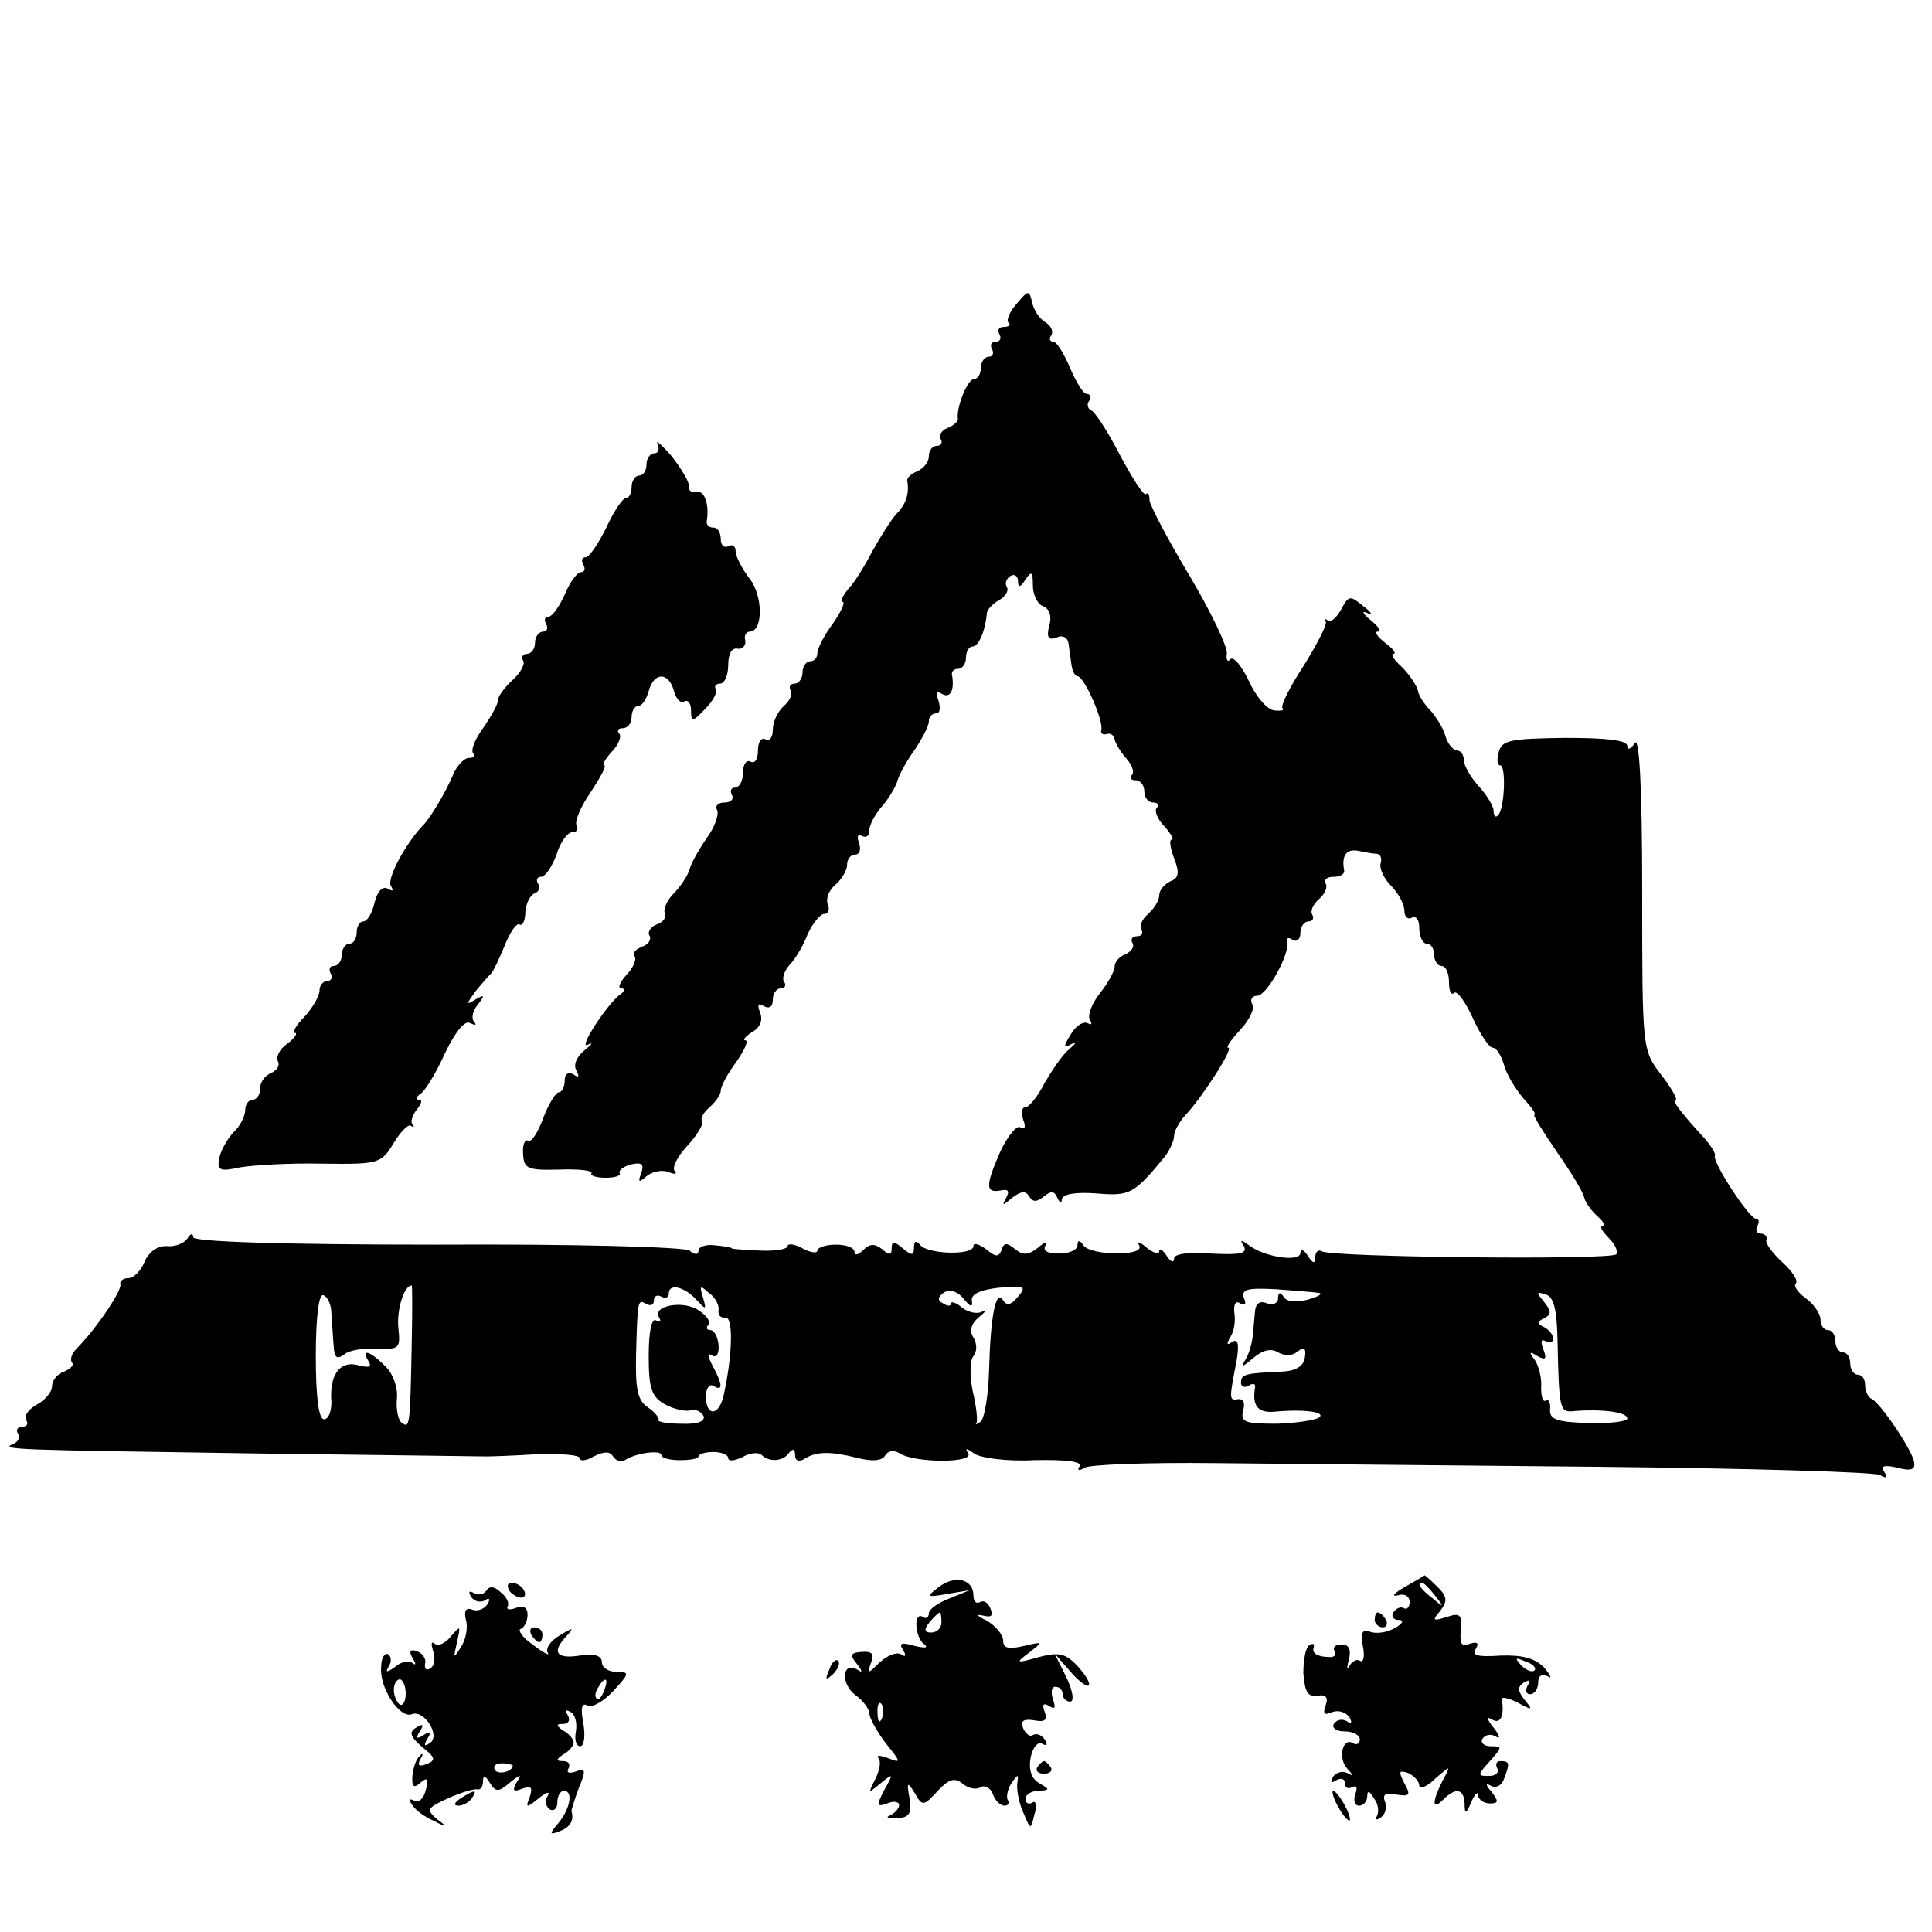
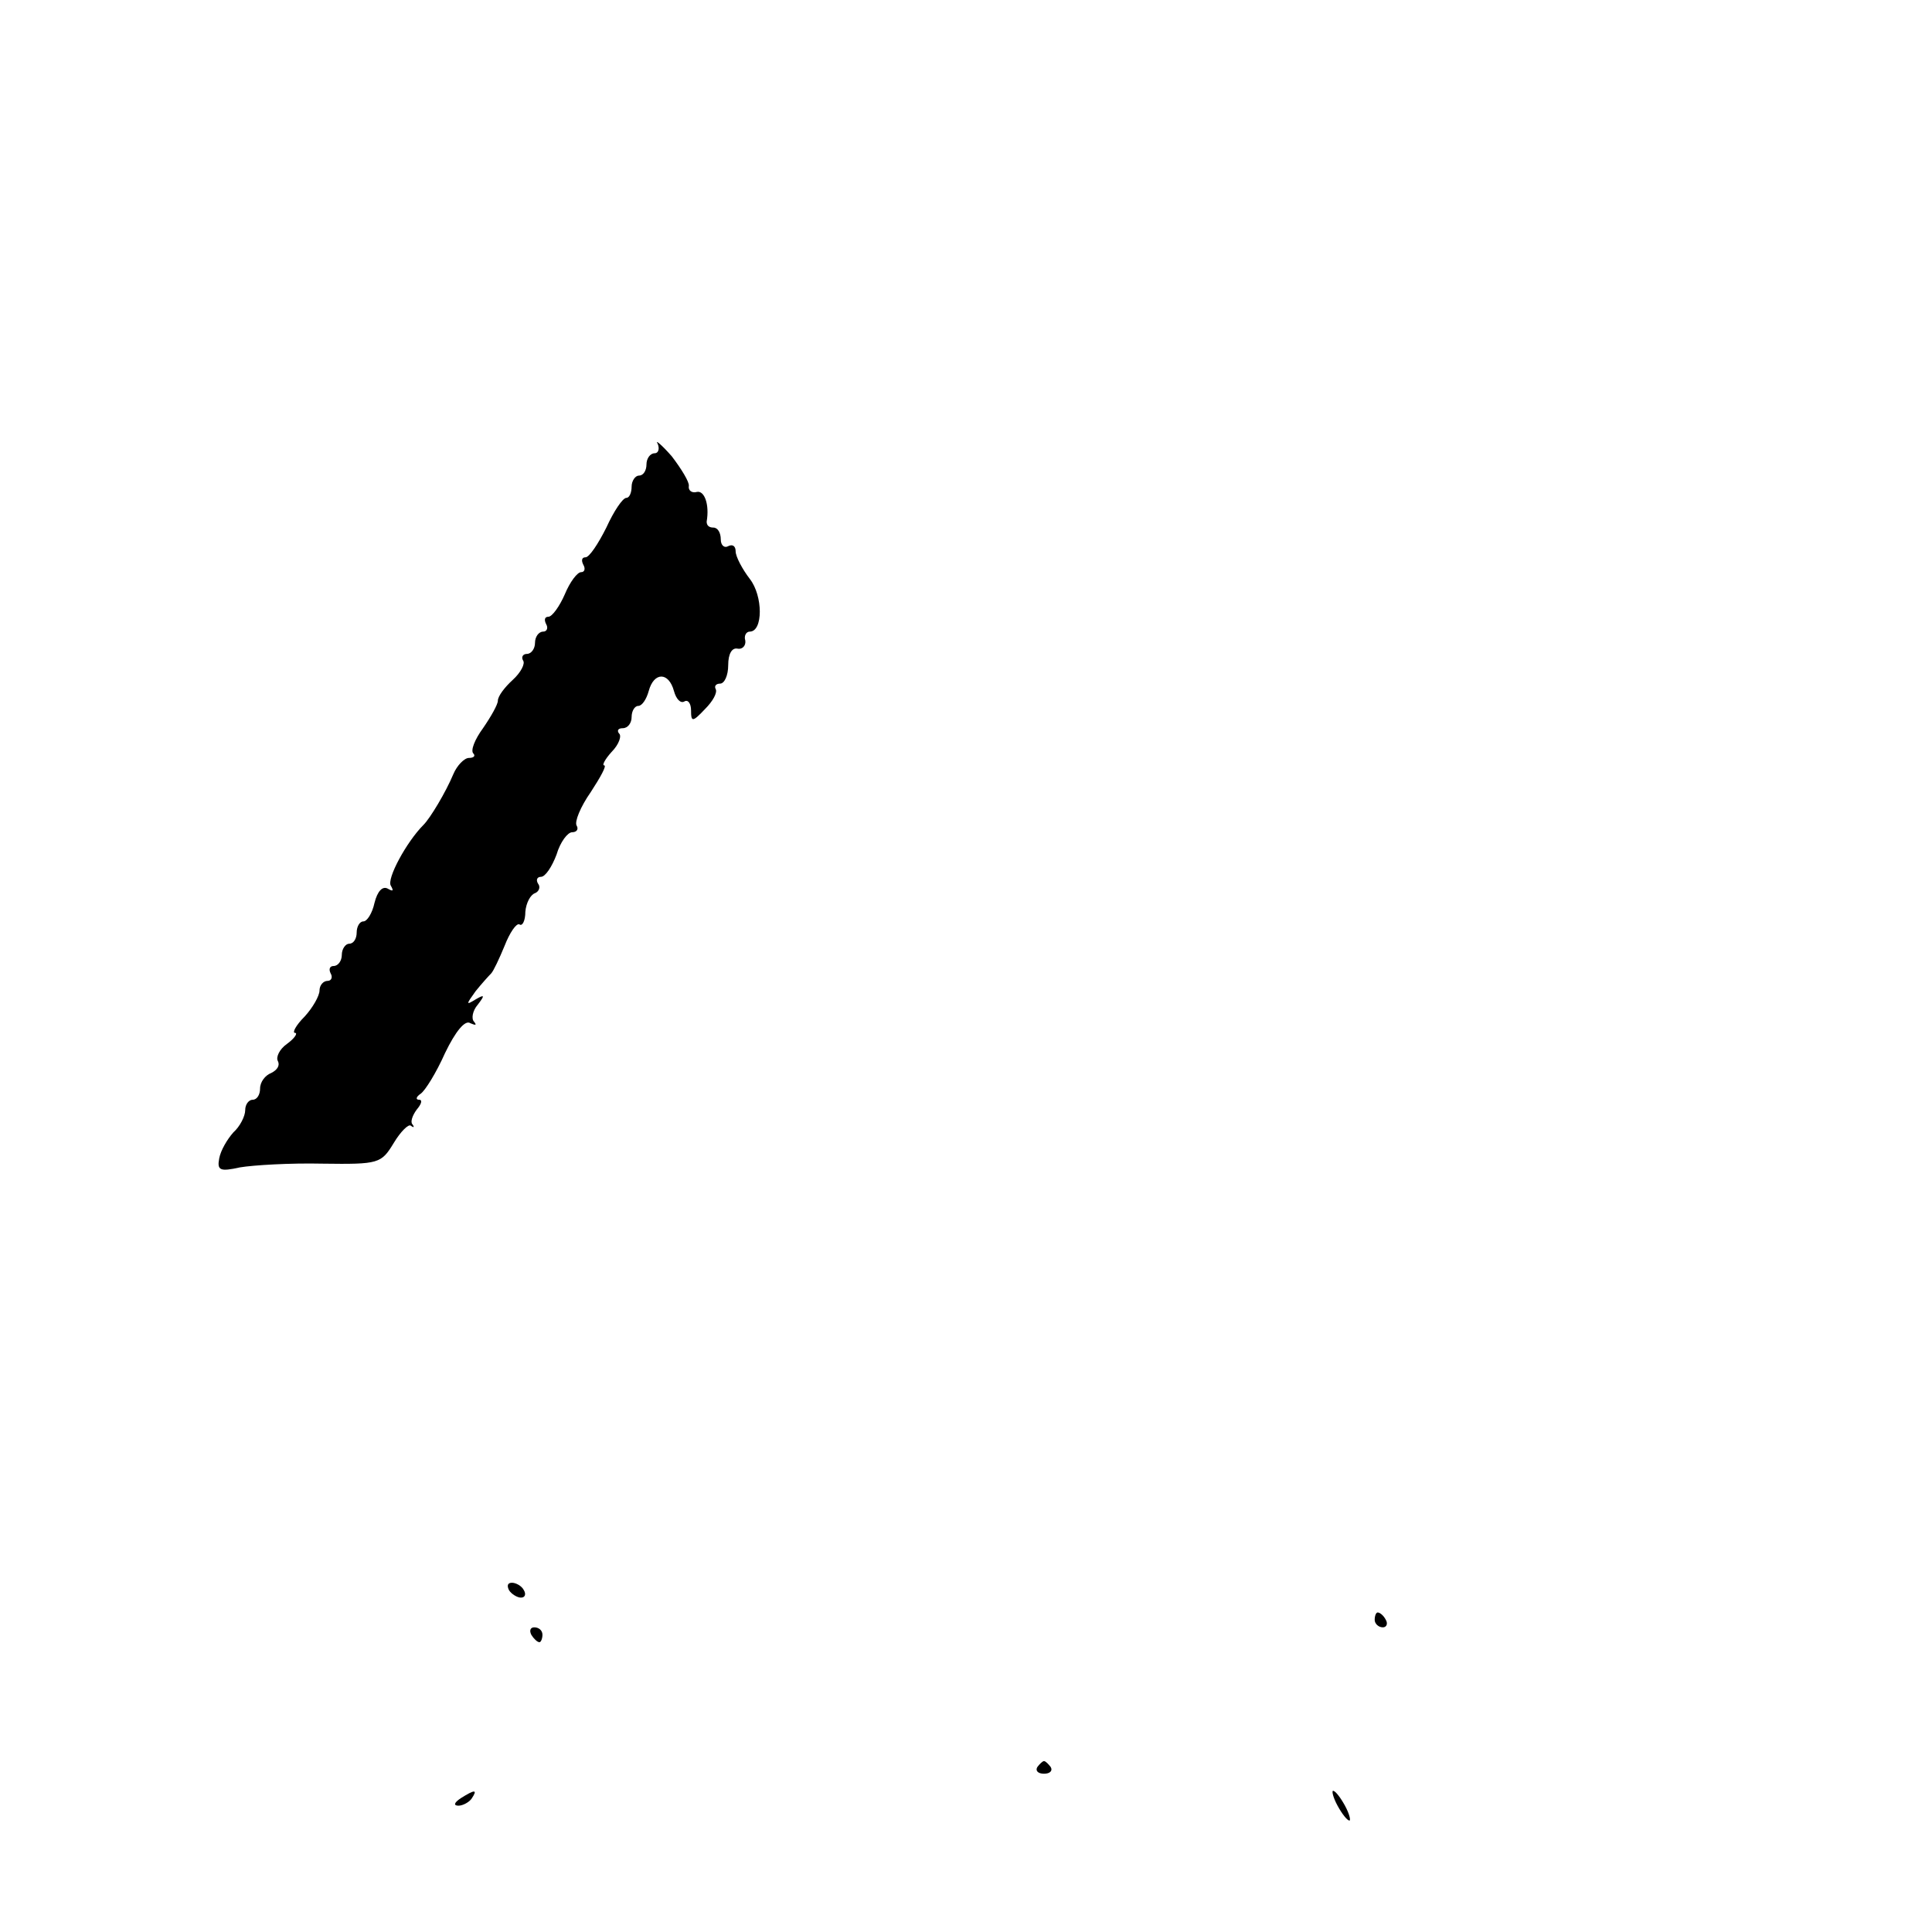
<svg xmlns="http://www.w3.org/2000/svg" version="1.0" width="260pt" height="260pt" viewBox="0 0 260 260" preserveAspectRatio="xMidYMid meet">
  <g transform="translate(0,260) scale(0.1,-0.1)" fill="#000000" stroke="none">
-     <path d="M1368 2191 c-9 -10 -14 -22 -11 -25 4 -3 1 -6 -6 -6 -7 0 -9 -4 -6 -10 3 -5 1 -10 -5 -10 -6 0 -8 -4 -5 -10 3 -5 1 -10 -4 -10 -6 0 -11 -7 -11 -15 0 -8 -4 -15 -9 -15 -9 0 -24 -38 -22 -53 1 -4 -6 -10 -14 -13 -8 -3 -12 -10 -9 -15 3 -5 0 -9 -5 -9 -6 0 -11 -6 -11 -14 0 -8 -7 -16 -15 -20 -8 -3 -15 -9 -14 -13 3 -18 -2 -32 -15 -45 -7 -8 -21 -30 -31 -48 -10 -19 -24 -43 -33 -52 -8 -10 -12 -18 -8 -18 4 0 -2 -13 -13 -29 -12 -16 -21 -34 -21 -40 0 -6 -4 -11 -10 -11 -5 0 -10 -7 -10 -15 0 -8 -5 -15 -11 -15 -5 0 -8 -4 -5 -9 3 -5 -1 -14 -9 -21 -8 -7 -15 -21 -15 -32 0 -10 -4 -16 -10 -13 -5 3 -10 -3 -10 -15 0 -12 -4 -18 -10 -15 -5 3 -10 -3 -10 -14 0 -12 -5 -21 -11 -21 -5 0 -7 -4 -4 -10 3 -5 -1 -10 -10 -10 -9 0 -13 -5 -10 -10 3 -6 -3 -23 -14 -38 -11 -16 -21 -34 -23 -42 -2 -7 -11 -22 -21 -32 -10 -10 -15 -23 -12 -27 2 -5 -2 -12 -11 -15 -8 -3 -13 -10 -10 -15 3 -5 -1 -12 -10 -15 -9 -4 -14 -9 -10 -13 3 -3 -1 -15 -11 -25 -9 -10 -12 -18 -7 -18 5 0 5 -4 -1 -8 -18 -13 -58 -75 -44 -68 8 4 6 1 -5 -8 -10 -8 -15 -20 -10 -27 4 -8 3 -10 -4 -5 -7 4 -12 1 -12 -8 0 -9 -4 -16 -8 -16 -4 0 -14 -16 -21 -35 -7 -19 -16 -33 -20 -30 -5 2 -8 -6 -7 -18 1 -20 6 -22 48 -21 26 1 46 -1 44 -5 -2 -3 6 -6 19 -6 13 0 21 3 19 6 -2 4 5 9 15 12 15 3 18 1 14 -12 -5 -12 -3 -13 7 -4 7 6 20 9 29 6 9 -4 13 -3 9 1 -4 5 4 20 17 34 13 14 22 29 20 33 -3 4 2 12 10 19 8 7 15 17 15 22 0 6 9 23 21 39 11 16 17 29 12 29 -4 0 0 5 9 11 11 6 15 16 11 26 -4 11 -3 14 5 9 7 -4 12 -1 12 8 0 9 5 16 11 16 5 0 8 4 4 9 -3 5 1 15 8 23 7 7 18 25 24 41 7 15 17 27 22 27 6 0 8 6 5 13 -3 8 2 20 11 27 8 7 15 19 15 26 0 8 5 14 11 14 6 0 8 7 5 16 -3 8 -2 12 4 9 6 -3 10 0 10 8 0 7 8 22 18 33 9 11 18 26 20 34 2 7 12 26 23 41 10 15 19 32 19 38 0 6 4 11 10 11 5 0 6 7 3 17 -4 11 -3 14 5 9 11 -6 17 5 13 27 0 4 3 7 9 7 5 0 10 7 10 15 0 8 4 15 9 15 8 0 17 21 19 44 0 5 7 13 16 18 9 5 14 13 11 18 -3 5 -1 11 5 15 5 3 10 0 10 -7 0 -9 3 -9 10 2 8 12 10 11 10 -8 0 -12 6 -25 14 -28 8 -3 12 -13 8 -26 -4 -16 -1 -20 10 -16 8 4 15 0 16 -8 1 -8 3 -21 4 -29 1 -8 5 -15 8 -15 9 0 36 -61 32 -73 -1 -4 2 -6 7 -5 5 2 10 -1 11 -7 1 -5 8 -17 16 -26 8 -9 11 -19 7 -22 -3 -4 -1 -7 5 -7 7 0 12 -7 12 -15 0 -8 5 -15 12 -15 6 0 8 -3 5 -7 -4 -3 0 -15 10 -25 9 -10 13 -18 10 -18 -4 0 -2 -11 3 -25 8 -20 6 -27 -5 -31 -8 -4 -15 -12 -15 -19 0 -7 -7 -18 -15 -25 -8 -7 -12 -16 -9 -21 3 -5 0 -9 -6 -9 -6 0 -9 -4 -6 -9 3 -5 -1 -11 -9 -15 -8 -3 -15 -10 -15 -17 0 -6 -9 -22 -20 -36 -11 -14 -17 -30 -13 -36 3 -5 2 -7 -3 -4 -6 3 -16 -3 -23 -15 -10 -16 -10 -19 1 -13 7 3 6 1 -3 -7 -9 -7 -23 -28 -33 -45 -9 -18 -21 -33 -26 -33 -5 0 -6 -7 -3 -17 4 -10 2 -14 -4 -10 -5 3 -17 -12 -27 -33 -20 -46 -20 -56 1 -52 10 2 12 -1 7 -10 -6 -11 -5 -11 8 0 12 9 18 10 23 2 5 -8 10 -8 20 0 10 8 14 7 18 -2 3 -7 6 -8 6 -2 1 7 18 10 46 8 46 -4 51 -1 93 50 6 8 12 21 12 27 0 7 7 19 15 28 22 23 66 91 58 91 -4 0 4 11 16 24 13 14 20 29 16 35 -3 6 0 11 7 11 13 0 45 58 40 73 -1 5 2 6 8 2 5 -3 10 1 10 9 0 9 5 16 11 16 5 0 8 4 5 9 -3 5 1 14 9 21 8 7 12 16 9 21 -3 5 2 9 10 9 9 0 15 3 15 8 -4 21 3 30 19 27 9 -2 21 -4 25 -4 5 -1 7 -6 5 -13 -2 -6 4 -20 14 -30 10 -10 18 -25 18 -34 0 -8 5 -12 10 -9 6 3 10 -3 10 -14 0 -12 5 -21 10 -21 6 0 10 -7 10 -15 0 -8 5 -15 10 -15 6 0 10 -10 10 -22 0 -12 3 -18 7 -14 4 3 15 -12 25 -34 10 -22 22 -40 27 -40 5 0 11 -10 15 -23 3 -12 15 -32 26 -45 11 -12 18 -22 15 -22 -3 0 11 -22 30 -50 19 -27 36 -55 37 -62 2 -7 10 -18 18 -25 8 -7 11 -13 7 -13 -5 0 -1 -7 8 -16 9 -9 13 -19 10 -22 -8 -8 -384 -4 -396 4 -5 3 -9 -1 -9 -8 0 -9 -3 -9 -10 2 -5 8 -10 10 -10 4 0 -13 -48 -6 -69 10 -11 8 -13 8 -7 -1 5 -10 -5 -12 -44 -10 -31 2 -50 0 -50 -7 0 -6 -5 -4 -10 4 -5 8 -10 11 -10 6 0 -5 -8 -2 -17 5 -9 8 -14 9 -10 3 9 -15 -65 -14 -75 0 -5 8 -8 7 -8 0 0 -6 -11 -11 -25 -11 -16 0 -22 4 -18 11 4 6 -1 5 -10 -3 -13 -10 -20 -11 -31 -2 -11 9 -15 9 -18 -1 -4 -10 -8 -10 -21 1 -10 7 -17 9 -17 4 0 -13 -63 -11 -72 2 -5 6 -8 5 -8 -4 0 -11 -3 -11 -15 -1 -12 10 -15 10 -15 0 0 -9 -3 -10 -13 -1 -10 8 -17 7 -25 -1 -7 -7 -12 -8 -12 -3 0 6 -11 10 -25 10 -14 0 -25 -4 -25 -8 0 -4 -9 -3 -20 3 -11 6 -20 7 -20 3 0 -4 -17 -7 -37 -6 -21 1 -38 2 -38 3 0 1 -10 3 -22 4 -13 2 -23 -2 -23 -7 0 -6 -5 -6 -12 0 -8 5 -157 9 -340 8 -212 0 -328 4 -328 10 0 6 -4 5 -8 -2 -4 -6 -16 -11 -27 -10 -12 1 -24 -7 -30 -20 -5 -13 -15 -23 -22 -23 -7 0 -12 -4 -11 -8 3 -8 -33 -61 -59 -87 -7 -7 -9 -15 -6 -19 3 -3 -2 -8 -11 -12 -9 -3 -16 -12 -16 -20 0 -7 -9 -18 -20 -24 -11 -6 -18 -15 -15 -21 4 -5 1 -9 -5 -9 -6 0 -9 -4 -6 -9 4 -5 0 -12 -6 -14 -18 -8 -6 -8 327 -13 165 -2 305 -4 310 -4 6 0 36 1 68 3 31 1 57 -1 57 -5 0 -5 9 -4 19 2 14 7 22 7 26 0 4 -6 11 -8 16 -5 15 10 49 14 49 7 0 -4 11 -7 25 -7 14 0 25 2 25 5 0 3 9 6 20 6 11 0 20 -4 20 -8 0 -5 8 -4 19 1 10 6 22 7 26 3 10 -10 29 -9 37 3 5 6 8 5 8 -3 0 -8 5 -10 13 -5 16 10 35 10 71 1 19 -5 33 -4 37 3 4 7 12 8 20 3 21 -13 100 -13 92 0 -5 8 -2 7 8 0 8 -6 44 -11 81 -9 42 1 65 -2 61 -8 -4 -6 -1 -7 7 -2 7 4 85 7 174 6 89 -1 323 -3 522 -5 198 -2 367 -7 374 -11 9 -5 11 -4 6 4 -6 8 -1 10 17 6 18 -5 25 -3 23 7 -2 16 -46 81 -58 86 -4 2 -8 10 -8 18 0 8 -4 14 -10 14 -5 0 -10 7 -10 15 0 8 -4 15 -10 15 -5 0 -10 7 -10 15 0 8 -4 15 -10 15 -5 0 -10 6 -10 14 0 8 -9 21 -20 29 -11 8 -17 17 -13 20 3 4 -5 16 -18 28 -13 12 -23 25 -22 30 2 5 -2 9 -8 9 -5 0 -7 5 -4 10 3 6 2 10 -2 10 -9 0 -60 78 -55 85 1 3 -6 14 -15 24 -32 35 -44 51 -38 51 3 0 -5 15 -19 33 -26 34 -26 34 -26 248 0 142 -4 209 -10 199 -5 -8 -10 -10 -10 -4 0 8 -28 11 -84 11 -73 -1 -85 -3 -89 -19 -3 -10 -2 -18 2 -18 8 0 6 -59 -3 -67 -3 -4 -6 -1 -6 6 0 6 -9 21 -20 33 -11 12 -20 28 -20 35 0 7 -4 13 -9 13 -5 0 -13 9 -16 20 -3 11 -13 26 -20 34 -8 8 -16 20 -17 27 -2 8 -12 22 -22 32 -10 9 -15 17 -11 17 5 0 0 7 -11 15 -10 8 -15 15 -10 15 6 0 1 7 -10 16 -10 8 -12 13 -4 9 8 -4 6 1 -5 9 -18 15 -20 15 -30 -4 -6 -11 -14 -18 -18 -15 -4 3 -5 2 -3 -1 3 -3 -11 -30 -29 -59 -19 -29 -32 -55 -29 -58 3 -3 -2 -4 -11 -3 -10 1 -25 19 -34 39 -10 21 -21 34 -25 30 -4 -5 -6 -1 -5 7 2 8 -21 56 -50 105 -30 50 -54 96 -54 102 0 7 -2 11 -5 8 -3 -2 -18 21 -35 53 -16 31 -34 59 -39 60 -4 2 -6 8 -2 13 3 5 1 9 -4 9 -4 0 -14 16 -22 35 -8 19 -18 35 -22 35 -5 0 -7 4 -3 9 3 6 -1 13 -9 18 -7 4 -15 16 -17 26 -4 17 -5 17 -21 -2z m-814 -1403 c-2 -109 -3 -110 -13 -103 -5 3 -8 17 -7 32 2 15 -5 34 -15 44 -21 21 -34 25 -23 7 5 -8 0 -9 -15 -5 -24 6 -38 -14 -35 -50 0 -13 -4 -23 -10 -23 -7 0 -11 29 -11 85 0 52 4 84 10 82 6 -2 11 -13 11 -25 1 -12 2 -32 3 -43 1 -16 4 -19 14 -12 6 6 27 9 44 8 31 -1 32 0 29 29 -2 25 8 56 18 56 1 0 1 -37 0 -82z m384 62 c12 -13 13 -13 8 4 -5 16 -4 17 8 6 9 -6 14 -17 13 -23 -1 -7 3 -11 9 -10 11 2 10 -50 -2 -104 -6 -29 -24 -30 -24 -2 0 11 5 17 10 14 13 -8 13 1 -1 27 -7 13 -7 18 -1 14 6 -4 10 2 9 14 -1 11 -6 20 -11 20 -5 0 -6 3 -3 7 4 3 -1 12 -12 19 -20 15 -64 7 -54 -9 3 -5 2 -7 -4 -4 -6 4 -10 -15 -10 -48 0 -44 4 -55 22 -65 11 -6 27 -10 34 -8 8 2 15 -2 18 -8 2 -7 -9 -11 -31 -10 -19 0 -32 3 -30 5 2 2 -4 10 -14 17 -14 9 -17 25 -16 70 2 75 2 76 14 69 6 -3 10 -1 10 5 0 6 5 8 10 5 6 -3 10 -1 10 4 0 15 22 9 38 -9z m370 -1 c-2 9 10 15 36 18 35 3 38 2 26 -12 -9 -11 -15 -13 -20 -5 -10 16 -17 -21 -19 -95 -1 -33 -6 -63 -11 -68 -6 -4 -8 -5 -6 -2 2 3 0 22 -5 43 -4 20 -4 41 1 47 5 6 5 17 0 25 -6 9 -3 19 8 28 9 7 11 11 4 7 -7 -4 -19 -1 -27 5 -8 7 -15 9 -15 6 0 -4 -5 -4 -11 0 -8 4 -7 9 2 15 8 4 18 1 26 -9 9 -11 12 -12 11 -3z m467 11 c6 -1 -1 -5 -15 -9 -15 -4 -28 -3 -32 3 -5 8 -8 7 -8 -1 0 -7 -7 -10 -15 -7 -9 4 -15 0 -16 -10 -1 -9 -2 -24 -3 -33 -1 -10 -5 -25 -10 -33 -7 -11 -4 -10 10 2 13 11 24 14 34 8 9 -5 19 -5 26 1 9 7 12 5 10 -8 -2 -12 -12 -18 -32 -19 -47 -2 -54 -3 -54 -15 0 -5 5 -7 10 -4 6 4 10 3 9 -2 -4 -24 3 -34 24 -33 41 4 70 0 63 -7 -4 -4 -30 -8 -57 -9 -44 0 -50 2 -46 18 3 10 0 16 -7 15 -12 -2 -12 0 -2 51 4 23 2 31 -6 26 -7 -5 -8 -3 -2 7 5 8 7 22 5 33 -1 11 2 16 8 12 6 -4 9 -1 5 7 -4 12 5 14 43 12 26 -2 53 -4 58 -5z m321 -61 c2 -97 3 -100 22 -98 36 3 72 -1 72 -10 0 -4 -24 -7 -52 -6 -43 1 -53 5 -52 18 1 9 -2 15 -6 12 -4 -2 -6 6 -6 18 1 12 -3 28 -8 36 -9 12 -8 13 3 6 11 -6 13 -4 8 9 -4 10 -3 15 3 11 6 -3 10 -2 10 4 0 5 -6 12 -12 15 -10 5 -10 7 0 12 10 5 10 9 0 22 -11 13 -11 14 2 10 11 -3 15 -20 16 -59z" />
    <path d="M885 2003 c3 -7 1 -13 -4 -13 -6 0 -11 -7 -11 -15 0 -8 -4 -15 -10 -15 -5 0 -10 -7 -10 -15 0 -8 -3 -15 -7 -15 -5 0 -17 -18 -27 -40 -11 -22 -23 -40 -28 -40 -5 0 -6 -4 -3 -10 3 -5 2 -10 -3 -10 -5 0 -15 -13 -22 -30 -7 -16 -17 -30 -22 -30 -5 0 -6 -4 -3 -10 3 -5 1 -10 -4 -10 -6 0 -11 -7 -11 -15 0 -8 -5 -15 -11 -15 -5 0 -8 -4 -5 -9 3 -4 -3 -16 -14 -26 -11 -10 -20 -22 -20 -28 0 -5 -9 -21 -20 -37 -11 -15 -17 -30 -13 -34 3 -3 1 -6 -6 -6 -6 0 -16 -10 -21 -22 -10 -24 -31 -59 -40 -68 -23 -23 -50 -73 -44 -82 4 -7 3 -8 -4 -4 -7 4 -14 -3 -18 -19 -3 -14 -10 -25 -15 -25 -5 0 -9 -7 -9 -15 0 -8 -4 -15 -10 -15 -5 0 -10 -7 -10 -15 0 -8 -5 -15 -11 -15 -5 0 -7 -4 -4 -10 3 -5 1 -10 -4 -10 -6 0 -11 -6 -11 -13 0 -7 -9 -23 -20 -35 -12 -12 -17 -22 -13 -22 4 0 0 -7 -11 -15 -10 -7 -15 -18 -12 -23 3 -6 -1 -12 -9 -16 -8 -3 -15 -12 -15 -21 0 -8 -4 -15 -10 -15 -5 0 -10 -6 -10 -14 0 -8 -7 -22 -16 -30 -8 -9 -17 -24 -19 -35 -3 -16 1 -18 28 -12 18 3 67 6 111 5 76 -1 79 0 96 28 9 15 20 26 23 23 4 -3 5 -2 2 2 -3 3 0 12 6 20 6 7 8 13 3 13 -5 0 -4 4 2 8 6 4 21 28 33 55 14 29 27 45 34 40 7 -3 9 -3 5 2 -4 4 -2 15 5 23 10 13 9 14 -3 7 -13 -8 -13 -7 0 11 8 10 18 21 21 24 3 3 11 20 18 37 7 18 16 31 20 29 4 -3 8 5 8 17 1 12 7 23 13 25 5 2 8 8 4 13 -3 5 -1 9 4 9 6 0 15 14 21 30 5 17 15 30 21 30 6 0 9 4 6 9 -3 5 5 25 19 45 13 20 22 36 18 36 -3 0 1 8 10 18 10 10 14 22 10 25 -3 4 -1 7 5 7 7 0 12 7 12 15 0 8 4 15 9 15 5 0 11 9 14 20 7 26 27 26 34 0 3 -11 9 -17 14 -14 5 3 9 -3 9 -12 0 -16 2 -16 19 2 10 10 17 22 14 27 -2 4 1 7 6 7 6 0 11 11 11 25 0 15 5 24 13 22 6 -1 11 4 10 11 -2 6 1 12 6 12 18 0 18 48 0 71 -10 13 -19 30 -19 37 0 7 -4 10 -10 7 -5 -3 -10 1 -10 9 0 9 -4 16 -10 16 -6 0 -9 3 -9 8 4 23 -3 42 -13 40 -7 -2 -12 2 -11 8 1 5 -10 23 -23 40 -14 16 -23 23 -19 17z" />
-     <path d="M1263 464 c-17 -13 -16 -14 12 -9 l30 5 -27 -11 c-16 -6 -28 -15 -28 -20 0 -6 -4 -8 -8 -5 -13 8 -11 -28 2 -37 6 -5 0 -5 -13 -2 -17 5 -22 4 -16 -5 5 -8 4 -11 -3 -6 -6 3 -18 -2 -28 -11 -16 -16 -17 -16 -12 -1 5 12 2 16 -12 15 -15 -1 -17 -4 -7 -16 8 -10 8 -13 1 -8 -21 12 -23 -19 -3 -34 10 -7 19 -19 19 -25 0 -6 10 -24 22 -40 21 -26 21 -27 3 -20 -11 4 -16 4 -13 0 4 -4 2 -16 -4 -28 -10 -20 -10 -20 7 -6 17 14 18 14 5 -9 -11 -21 -10 -23 4 -18 9 4 16 2 16 -2 0 -5 -6 -11 -12 -14 -7 -3 -3 -4 8 -4 18 1 21 6 18 27 -4 22 -3 23 7 7 10 -18 12 -18 31 3 15 16 23 18 33 10 8 -7 19 -9 25 -5 5 3 13 -1 16 -9 3 -9 10 -16 16 -16 5 0 7 4 4 8 -2 4 0 14 5 22 9 13 10 13 8 0 -1 -8 2 -26 8 -39 10 -24 10 -24 15 -3 4 12 2 20 -3 16 -5 -3 -9 0 -9 5 0 6 8 11 18 11 15 1 15 2 1 10 -11 6 -15 18 -12 35 3 14 10 22 16 18 6 -3 7 -1 3 6 -4 6 -11 9 -16 6 -4 -3 -10 2 -13 9 -4 10 0 13 14 11 15 -3 19 0 15 11 -4 10 -2 13 6 8 8 -5 9 -2 5 9 -3 10 -2 17 3 17 6 0 10 -4 10 -10 0 -5 5 -10 10 -10 6 0 4 14 -5 33 l-16 32 21 -24 c11 -13 23 -22 25 -19 3 2 -4 14 -15 26 -16 17 -25 19 -52 12 -31 -9 -32 -8 -13 6 19 15 19 15 -7 9 -21 -5 -28 -3 -28 7 0 8 -10 20 -22 27 -13 6 -15 9 -6 7 12 -3 15 -1 11 9 -3 8 -9 12 -14 9 -5 -3 -9 1 -9 9 0 22 -25 28 -47 11z m4 -47 c0 -8 -6 -14 -14 -14 -9 0 -10 4 -2 14 6 7 12 13 14 13 1 0 2 -6 2 -13z m-80 -129 c-3 -8 -6 -5 -6 6 -1 11 2 17 5 13 3 -3 4 -12 1 -19z" />
-     <path d="M1890 464 c-14 -8 -18 -13 -9 -11 9 3 16 -1 16 -9 0 -7 -4 -11 -8 -8 -4 2 -10 0 -14 -6 -3 -5 0 -10 7 -10 8 0 6 -5 -5 -11 -10 -6 -25 -8 -33 -5 -11 4 -13 -1 -10 -19 3 -14 1 -23 -4 -20 -4 3 -11 -1 -14 -7 -3 -7 -4 -4 -1 8 4 14 0 21 -9 21 -9 0 -13 -4 -10 -9 3 -4 0 -8 -5 -8 -18 0 -26 5 -23 13 1 5 -1 6 -6 3 -5 -3 -8 -20 -8 -38 2 -25 6 -32 19 -30 11 2 15 -2 11 -13 -4 -11 -2 -14 9 -9 8 3 18 0 23 -7 4 -7 3 -10 -4 -5 -6 3 -13 2 -17 -4 -3 -5 3 -10 14 -10 12 0 21 -5 21 -11 0 -5 -4 -8 -9 -5 -14 9 -21 -20 -8 -34 9 -10 9 -11 0 -6 -6 3 -15 1 -19 -5 -4 -8 -3 -9 4 -5 7 4 12 2 12 -4 0 -6 4 -8 10 -5 6 3 7 -1 4 -9 -3 -9 -1 -16 5 -16 6 0 11 6 11 13 0 8 3 7 9 -3 6 -8 7 -18 4 -24 -3 -5 -1 -6 5 -2 6 4 9 13 6 21 -4 10 0 13 15 10 18 -3 20 -1 11 15 -8 16 -8 18 5 14 8 -4 15 -11 15 -17 0 -5 10 -2 21 9 22 19 22 19 10 -3 -14 -28 -14 -40 1 -25 17 17 28 15 29 -5 0 -15 2 -15 9 2 5 11 9 15 9 9 1 -6 8 -11 16 -11 12 0 12 3 2 16 -8 9 -8 12 -1 8 7 -4 15 0 18 9 8 21 8 24 -5 24 -5 0 -7 -4 -4 -10 3 -5 -2 -10 -11 -10 -16 0 -16 1 1 20 17 19 17 20 1 20 -9 0 -14 5 -11 10 4 6 12 7 18 3 7 -4 5 2 -3 12 -9 11 -10 16 -2 11 11 -7 17 5 13 27 -1 4 9 2 21 -4 20 -11 22 -11 10 3 -10 13 -10 18 -1 24 8 4 9 3 5 -4 -4 -7 -2 -12 3 -12 6 0 11 7 11 16 0 9 5 12 13 8 6 -4 4 1 -5 12 -13 13 -30 17 -59 16 -30 -2 -39 0 -33 9 5 8 2 10 -8 7 -11 -5 -14 0 -12 18 2 21 -1 24 -19 18 -19 -6 -20 -5 -9 8 10 13 10 19 -3 32 -9 9 -17 16 -18 16 -1 -1 -13 -8 -27 -16z m41 -11 c13 -16 12 -17 -3 -4 -17 13 -22 21 -14 21 2 0 10 -8 17 -17z m134 -101 c-3 -3 -11 0 -18 7 -9 10 -8 11 6 5 10 -3 15 -9 12 -12z" />
-     <path d="M655 460 c-4 -6 -11 -7 -17 -4 -7 4 -8 2 -4 -5 4 -6 12 -8 18 -5 7 5 8 2 4 -5 -5 -7 -14 -10 -21 -7 -8 3 -11 -2 -8 -14 3 -10 0 -27 -7 -37 -10 -16 -10 -15 -5 7 5 23 5 23 -8 8 -8 -10 -18 -14 -22 -10 -5 4 -5 -1 -2 -10 3 -10 2 -20 -4 -23 -5 -4 -8 -1 -7 6 2 6 -3 14 -11 17 -9 3 -11 0 -6 -9 5 -8 5 -11 0 -7 -4 4 -15 2 -23 -5 -11 -8 -14 -8 -9 0 4 6 4 14 -1 17 -4 2 -9 -5 -9 -17 -3 -28 25 -70 41 -64 17 7 40 -30 24 -39 -7 -5 -8 -3 -3 6 6 9 4 11 -5 5 -9 -6 -11 -4 -5 5 6 9 4 11 -5 5 -10 -6 -8 -12 8 -26 18 -14 19 -18 6 -23 -10 -4 -13 -2 -8 7 4 6 3 9 -1 4 -5 -4 -9 -16 -10 -27 -1 -15 2 -17 11 -9 9 8 11 5 7 -10 -3 -12 -10 -18 -16 -14 -6 3 -7 1 -3 -5 4 -7 17 -17 29 -22 19 -10 20 -9 5 2 -15 13 -13 15 15 28 18 8 35 13 40 12 4 -1 7 4 7 11 0 8 3 8 9 -2 8 -13 12 -13 27 0 15 12 17 12 9 0 -6 -11 -4 -13 8 -8 12 4 14 2 10 -11 -6 -15 -5 -16 12 -2 10 8 16 10 12 3 -4 -6 -3 -14 3 -18 5 -3 10 1 10 9 0 9 4 16 9 16 13 0 8 -25 -8 -44 -12 -14 -12 -16 3 -10 13 5 19 14 15 27 0 1 4 15 10 31 10 24 9 27 -4 22 -9 -3 -13 -2 -10 4 3 6 0 10 -7 10 -10 0 -10 2 0 9 8 4 14 12 14 16 0 4 -6 12 -14 16 -10 7 -10 9 0 9 7 0 10 5 6 12 -4 6 -3 8 4 4 6 -3 9 -15 7 -26 -2 -11 0 -20 6 -20 5 0 7 14 4 31 -4 20 -2 28 5 24 6 -4 22 5 35 19 22 24 23 26 5 26 -11 0 -20 6 -20 13 0 9 -10 12 -30 9 -32 -5 -38 5 -17 27 10 11 8 11 -10 0 -12 -7 -19 -17 -16 -23 4 -5 -5 -1 -19 10 -15 10 -22 21 -17 22 5 2 9 11 9 19 0 10 -6 13 -16 9 -8 -3 -13 -2 -11 2 3 4 -1 13 -9 19 -8 8 -15 9 -19 3z m-109 -139 c0 -11 -4 -17 -8 -15 -4 3 -8 12 -8 20 0 8 4 14 8 14 4 0 8 -9 8 -19z m267 4 c-3 -9 -8 -14 -10 -11 -3 3 -2 9 2 15 9 16 15 13 8 -4z m-123 -101 c0 -8 -19 -13 -24 -6 -3 5 1 9 9 9 8 0 15 -2 15 -3z" />
    <path d="M685 460 c3 -5 11 -10 16 -10 6 0 7 5 4 10 -3 6 -11 10 -16 10 -6 0 -7 -4 -4 -10z" />
    <path d="M1850 420 c0 -5 5 -10 11 -10 5 0 7 5 4 10 -3 6 -8 10 -11 10 -2 0 -4 -4 -4 -10z" />
    <path d="M715 400 c3 -5 8 -10 11 -10 2 0 4 5 4 10 0 6 -5 10 -11 10 -5 0 -7 -4 -4 -10z" />
-     <path d="M1116 353 c-6 -14 -5 -15 5 -6 7 7 10 15 7 18 -3 3 -9 -2 -12 -12z" />
    <path d="M1396 222 c-3 -5 1 -9 9 -9 8 0 12 4 9 9 -3 4 -7 8 -9 8 -2 0 -6 -4 -9 -8z" />
    <path d="M620 180 c-9 -6 -10 -10 -3 -10 6 0 15 5 18 10 8 12 4 12 -15 0z" />
    <path d="M1800 170 c6 -11 13 -20 16 -20 2 0 0 9 -6 20 -6 11 -13 20 -16 20 -2 0 0 -9 6 -20z" />
  </g>
</svg>